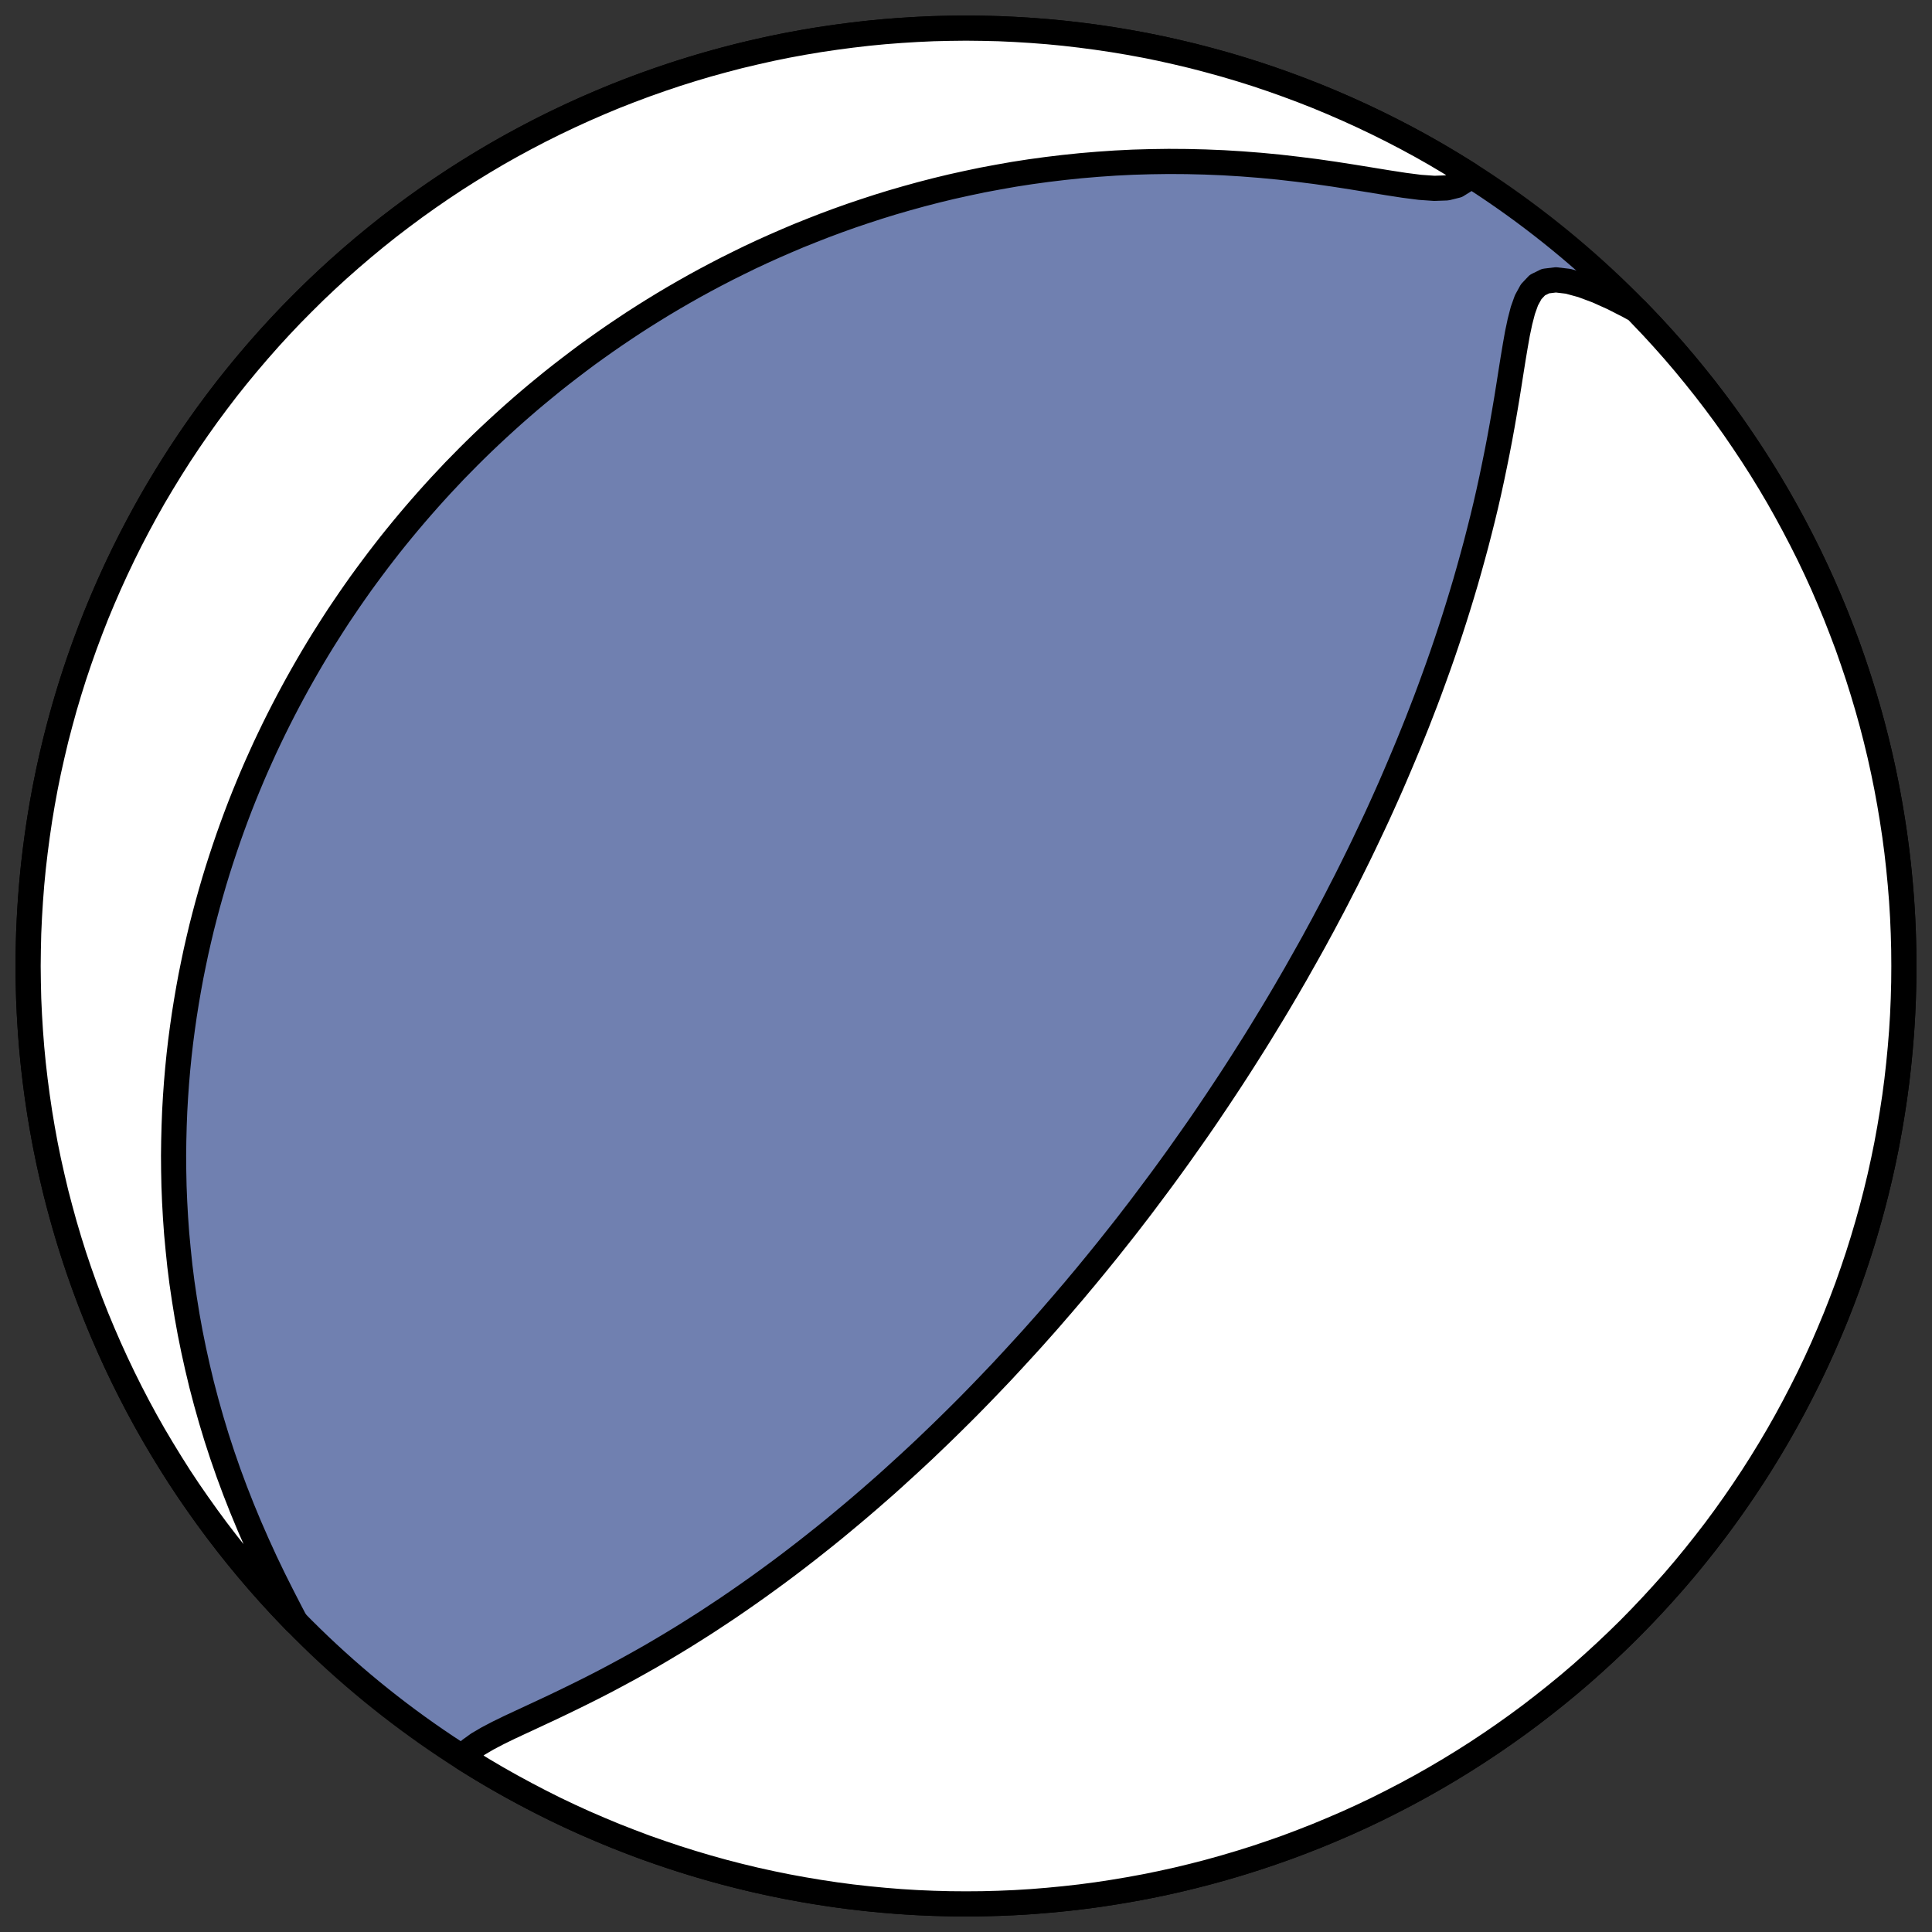
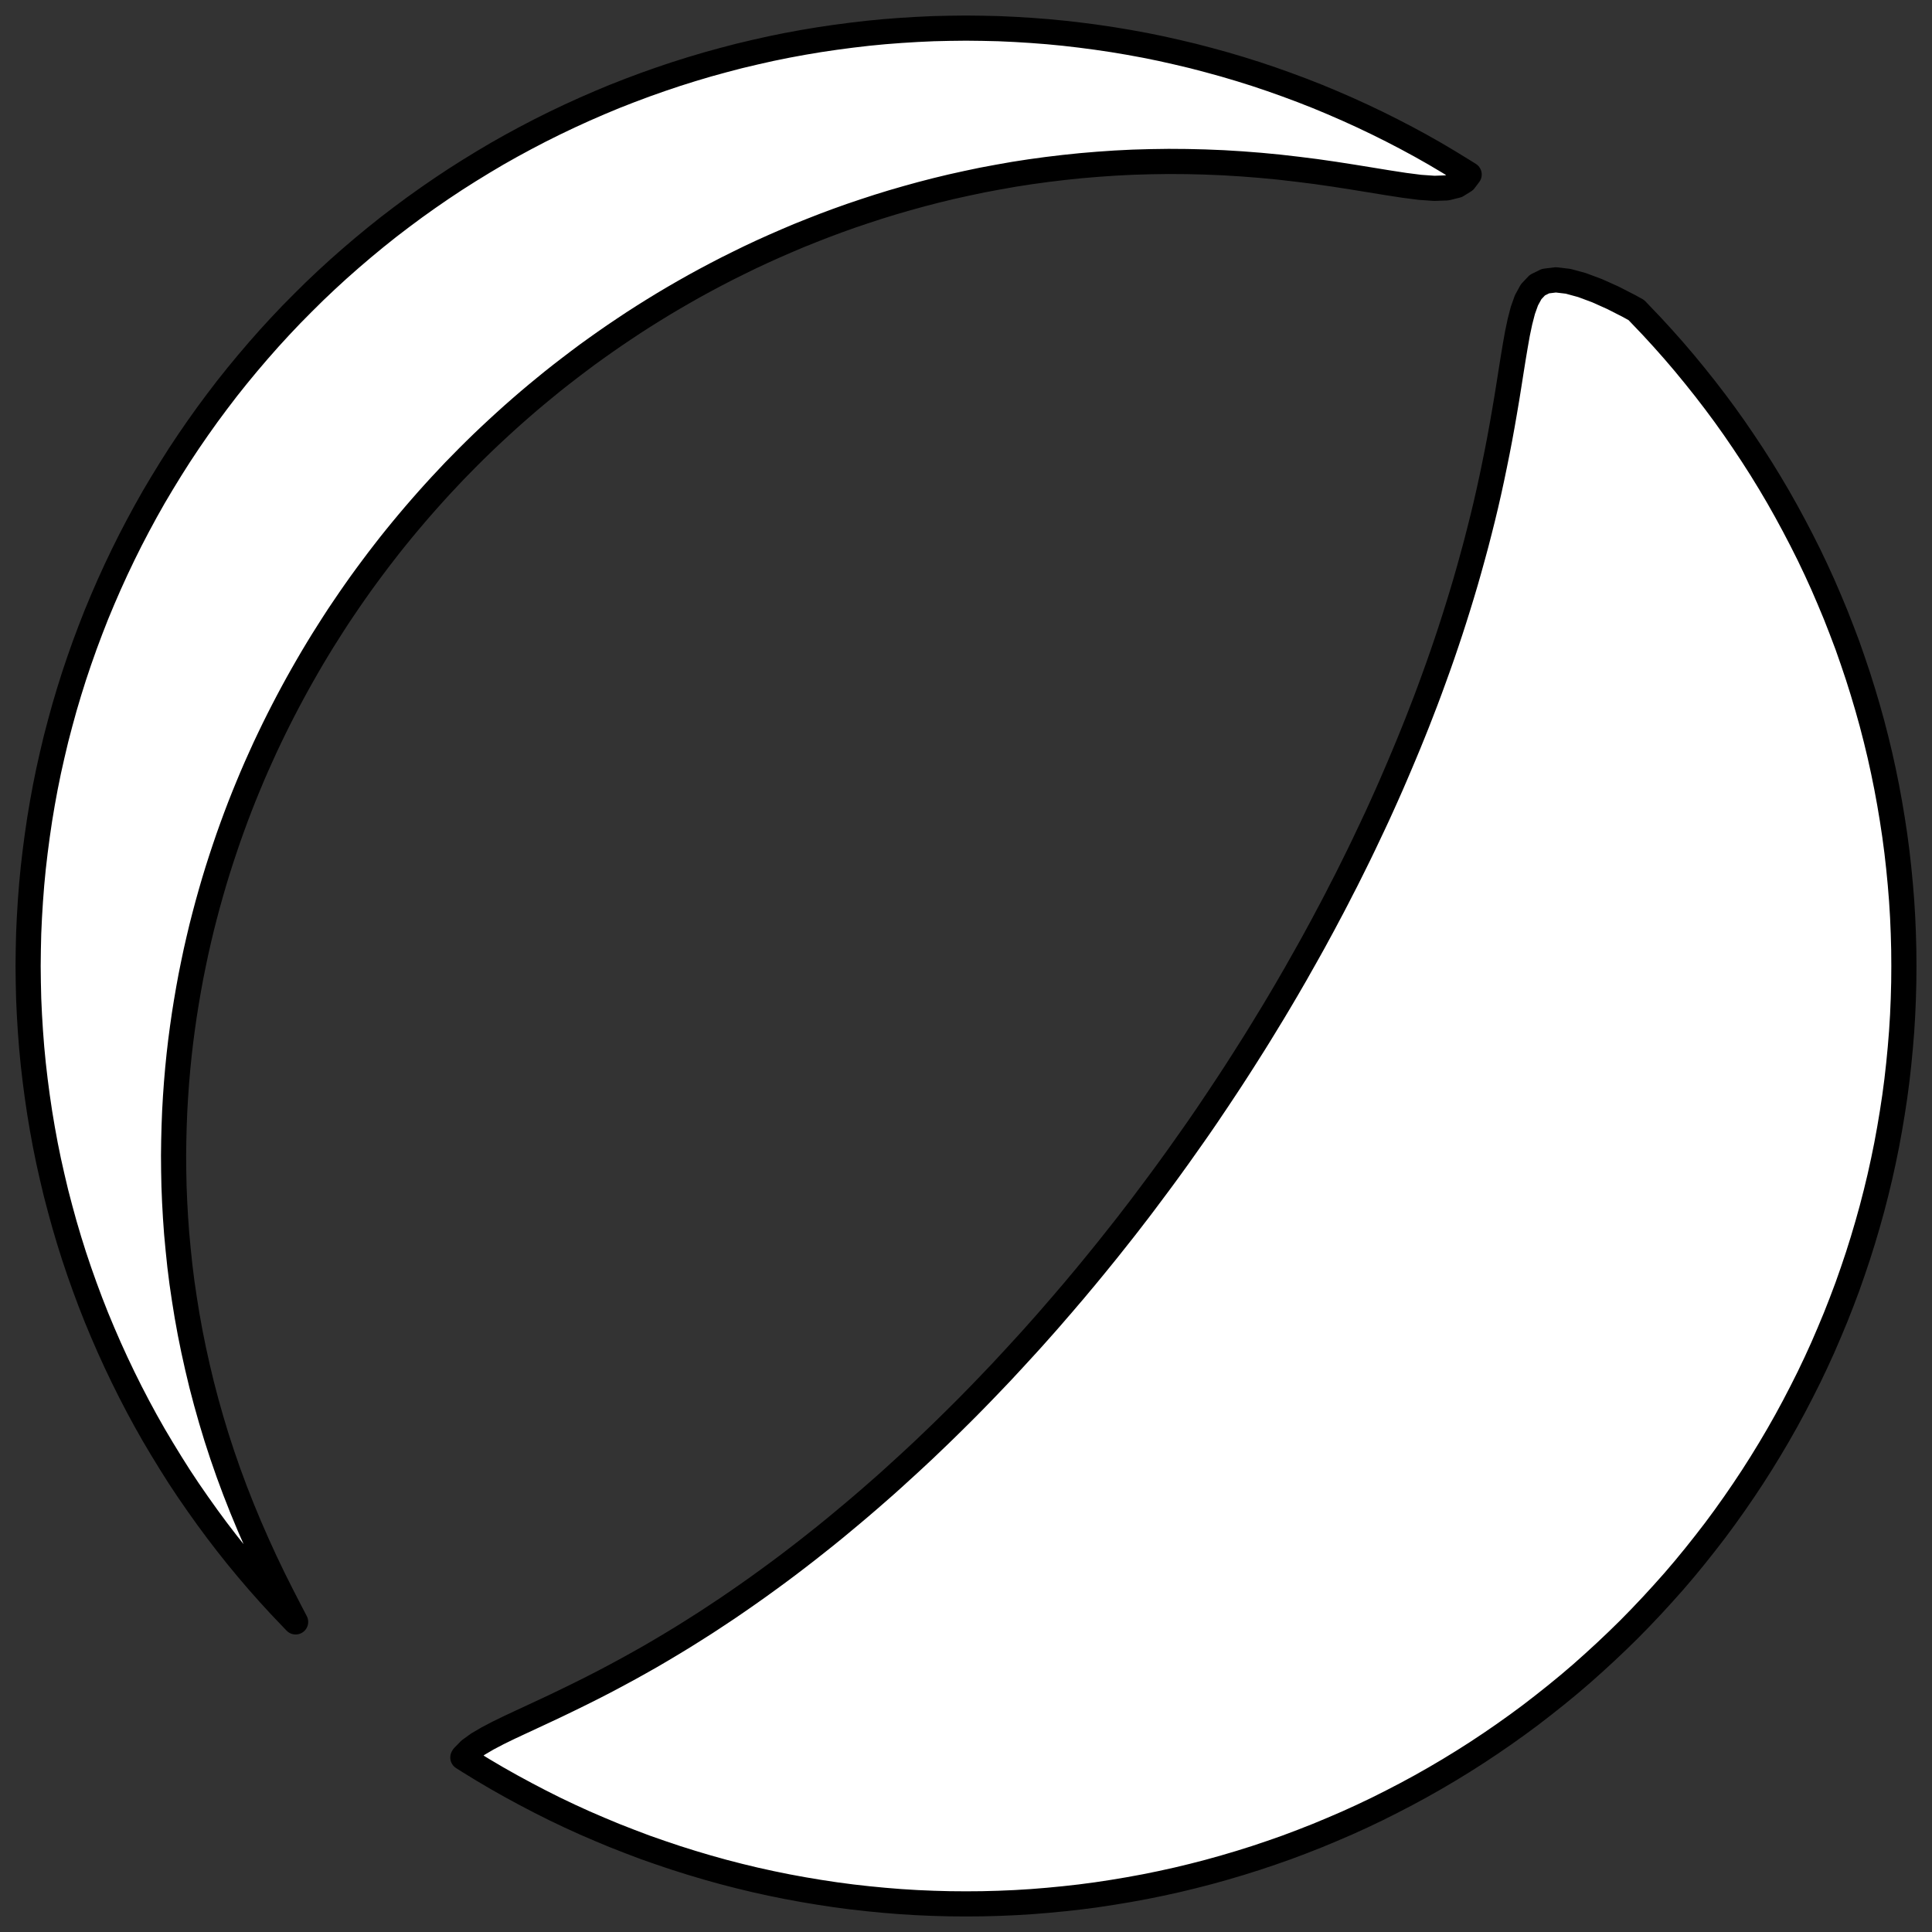
<svg xmlns="http://www.w3.org/2000/svg" height="30.722pt" version="1.1" viewBox="0 0 30.722 30.722" width="30.722pt">
  <rect x="0" y="0" width="30.722" height="30.722" fill="#333333" stroke="none" />
  <defs>
    <style type="text/css">
*{stroke-linecap:butt;stroke-linejoin:round;}
  </style>
  </defs>
  <g id="figure_1">
    <g id="patch_1">
-       <path d="M 0 30.722  L 30.722 30.722  L 30.722 0  L 0 0  z " style="fill:none;" />
-     </g>
+       </g>
    <g id="axes_1">
      <g id="patch_2">
-         <path clip-path="url(#p8a53606bab)" d="M 15.361 30.275  C 19.316 30.275 23.11 28.704 25.907 25.907  C 28.704 23.11 30.275 19.316 30.275 15.361  C 30.275 11.406 28.704 7.612 25.907 4.816  C 23.11 2.019 19.316 0.447 15.361 0.447  C 11.406 0.447 7.612 2.019 4.816 4.816  C 2.019 7.612 0.447 11.406 0.447 15.361  C 0.447 19.316 2.019 23.11 4.816 25.907  C 7.612 28.704 11.406 30.275 15.361 30.275  z " style="fill:#7080b0;stroke:#000000;stroke-linejoin:miter;stroke-width:0.4;" />
-       </g>
+         </g>
      <g id="patch_3">
        <path clip-path="url(#p8a53606bab)" d="M 7.36 27.947  L 7.367 27.934  L 7.47 27.828  L 7.603 27.732  L 7.755 27.643  L 7.921 27.556  L 8.097 27.47  L 8.279 27.385  L 8.464 27.299  L 8.653 27.211  L 8.842 27.122  L 9.033 27.03  L 9.223 26.937  L 9.413 26.842  L 9.602 26.745  L 9.789 26.646  L 9.976 26.545  L 10.16 26.443  L 10.344 26.339  L 10.525 26.233  L 10.704 26.126  L 10.881 26.018  L 11.056 25.908  L 11.229 25.798  L 11.399 25.686  L 11.568 25.574  L 11.733 25.461  L 11.897 25.347  L 12.058 25.233  L 12.217 25.118  L 12.374 25.003  L 12.528 24.888  L 12.68 24.772  L 12.83 24.656  L 12.977 24.54  L 13.123 24.424  L 13.266 24.308  L 13.406 24.192  L 13.545 24.076  L 13.681 23.961  L 13.816 23.845  L 13.948 23.73  L 14.079 23.615  L 14.207 23.5  L 14.333 23.385  L 14.458 23.271  L 14.581 23.157  L 14.702 23.044  L 14.821 22.93  L 14.938 22.818  L 15.054 22.705  L 15.168 22.593  L 15.281 22.481  L 15.392 22.37  L 15.501 22.259  L 15.609 22.148  L 15.716 22.037  L 15.821 21.927  L 15.925 21.818  L 16.027 21.708  L 16.128 21.599  L 16.228 21.49  L 16.327 21.382  L 16.425 21.274  L 16.521 21.166  L 16.617 21.058  L 16.711 20.951  L 16.804 20.843  L 16.897 20.736  L 16.988 20.629  L 17.079 20.523  L 17.168 20.416  L 17.257 20.31  L 17.345 20.203  L 17.432 20.097  L 17.518 19.991  L 17.604 19.885  L 17.689 19.778  L 17.773 19.672  L 17.857 19.566  L 17.94 19.46  L 18.022 19.353  L 18.104 19.247  L 18.185 19.14  L 18.265 19.033  L 18.345 18.926  L 18.425 18.819  L 18.504 18.712  L 18.583 18.604  L 18.661 18.496  L 18.661 18.496  L 18.739 18.388  L 18.816 18.279  L 18.893 18.17  L 18.97 18.061  L 19.047 17.951  L 19.123 17.841  L 19.199 17.73  L 19.274 17.618  L 19.349 17.507  L 19.424 17.394  L 19.499 17.281  L 19.574 17.167  L 19.648 17.053  L 19.722 16.938  L 19.796 16.822  L 19.87 16.705  L 19.944 16.588  L 20.018 16.469  L 20.091 16.35  L 20.164 16.23  L 20.238 16.109  L 20.311 15.987  L 20.384 15.864  L 20.457 15.74  L 20.53 15.614  L 20.603 15.488  L 20.675 15.36  L 20.748 15.231  L 20.821 15.101  L 20.894 14.97  L 20.966 14.837  L 21.039 14.703  L 21.111 14.567  L 21.184 14.43  L 21.256 14.292  L 21.328 14.151  L 21.401 14.01  L 21.473 13.866  L 21.545 13.721  L 21.617 13.575  L 21.689 13.426  L 21.76 13.276  L 21.832 13.124  L 21.904 12.97  L 21.975 12.814  L 22.046 12.656  L 22.117 12.496  L 22.187 12.334  L 22.257 12.17  L 22.327 12.004  L 22.397 11.836  L 22.466 11.666  L 22.535 11.494  L 22.603 11.319  L 22.671 11.143  L 22.738 10.964  L 22.804 10.783  L 22.87 10.6  L 22.935 10.415  L 22.999 10.227  L 23.062 10.038  L 23.124 9.846  L 23.185 9.652  L 23.245 9.456  L 23.304 9.258  L 23.361 9.058  L 23.417 8.856  L 23.472 8.653  L 23.525 8.447  L 23.577 8.24  L 23.627 8.032  L 23.675 7.822  L 23.721 7.611  L 23.765 7.399  L 23.808 7.186  L 23.849 6.973  L 23.888 6.759  L 23.925 6.546  L 23.961 6.333  L 23.995 6.121  L 24.028 5.911  L 24.061 5.704  L 24.095 5.501  L 24.13 5.303  L 24.17 5.114  L 24.216 4.936  L 24.273 4.776  L 24.348 4.639  L 24.447 4.534  L 24.577 4.47  L 24.741 4.45  L 24.936 4.473  L 25.156 4.533  L 25.395 4.622  L 25.645 4.734  L 25.902 4.865  L 26.021 4.931  L 26.268 5.19  L 26.444 5.382  L 26.617 5.577  L 26.786 5.775  L 26.951 5.976  L 27.113 6.179  L 27.272 6.386  L 27.427 6.595  L 27.578 6.807  L 27.725 7.022  L 27.869 7.239  L 28.009 7.458  L 28.145 7.68  L 28.277 7.904  L 28.405 8.131  L 28.529 8.36  L 28.649 8.59  L 28.766 8.823  L 28.878 9.058  L 28.986 9.295  L 29.089 9.534  L 29.189 9.774  L 29.284 10.017  L 29.376 10.26  L 29.462 10.506  L 29.545 10.753  L 29.623 11.001  L 29.697 11.25  L 29.767 11.501  L 29.832 11.753  L 29.893 12.006  L 29.949 12.26  L 30.001 12.516  L 30.048 12.771  L 30.091 13.028  L 30.13 13.286  L 30.164 13.544  L 30.193 13.802  L 30.218 14.061  L 30.239 14.321  L 30.255 14.581  L 30.266 14.841  L 30.273 15.101  L 30.275 15.361  L 30.273 15.621  L 30.266 15.882  L 30.255 16.142  L 30.239 16.402  L 30.218 16.661  L 30.193 16.92  L 30.164 17.179  L 30.13 17.437  L 30.091 17.694  L 30.048 17.951  L 30.001 18.207  L 29.949 18.462  L 29.893 18.716  L 29.832 18.969  L 29.767 19.221  L 29.697 19.472  L 29.623 19.722  L 29.545 19.97  L 29.462 20.217  L 29.376 20.462  L 29.284 20.706  L 29.189 20.948  L 29.089 21.188  L 28.986 21.427  L 28.878 21.664  L 28.766 21.899  L 28.649 22.132  L 28.529 22.363  L 28.405 22.592  L 28.277 22.818  L 28.145 23.042  L 28.009 23.264  L 27.869 23.484  L 27.725 23.701  L 27.578 23.915  L 27.427 24.127  L 27.272 24.337  L 27.113 24.543  L 26.951 24.747  L 26.786 24.948  L 26.617 25.146  L 26.444 25.34  L 26.268 25.532  L 26.089 25.721  L 25.907 25.907  L 25.721 26.089  L 25.532 26.268  L 25.34 26.444  L 25.146 26.617  L 24.948 26.786  L 24.747 26.951  L 24.543 27.113  L 24.337 27.272  L 24.127 27.427  L 23.915 27.578  L 23.701 27.725  L 23.484 27.869  L 23.264 28.009  L 23.042 28.145  L 22.818 28.277  L 22.592 28.405  L 22.363 28.529  L 22.132 28.649  L 21.899 28.766  L 21.664 28.878  L 21.427 28.986  L 21.188 29.089  L 20.948 29.189  L 20.706 29.284  L 20.462 29.376  L 20.217 29.462  L 19.97 29.545  L 19.722 29.623  L 19.472 29.697  L 19.221 29.767  L 18.969 29.832  L 18.716 29.893  L 18.462 29.949  L 18.207 30.001  L 17.951 30.048  L 17.694 30.091  L 17.437 30.13  L 17.179 30.164  L 16.92 30.193  L 16.661 30.218  L 16.402 30.239  L 16.142 30.255  L 15.882 30.266  L 15.621 30.273  L 15.361 30.275  L 15.101 30.273  L 14.841 30.266  L 14.581 30.255  L 14.321 30.239  L 14.061 30.218  L 13.802 30.193  L 13.544 30.164  L 13.286 30.13  L 13.028 30.091  L 12.771 30.048  L 12.516 30.001  L 12.26 29.949  L 12.006 29.893  L 11.753 29.832  L 11.501 29.767  L 11.25 29.697  L 11.001 29.623  L 10.753 29.545  L 10.506 29.462  L 10.26 29.376  L 10.017 29.284  L 9.774 29.189  L 9.534 29.089  L 9.295 28.986  L 9.058 28.878  L 8.823 28.766  L 8.59 28.649  L 8.36 28.529  L 8.131 28.405  L 7.904 28.277  L 7.68 28.145  L 7.458 28.009  z " style="fill:#ffffff;stroke:#000000;stroke-linejoin:miter;stroke-width:0.4;" />
      </g>
      <g id="patch_4">
        <path clip-path="url(#p8a53606bab)" d="M 23.362 2.775  L 23.288 2.873  L 23.167 2.948  L 23.006 2.988  L 22.808 2.995  L 22.58 2.979  L 22.331 2.947  L 22.065 2.906  L 21.789 2.861  L 21.505 2.815  L 21.216 2.77  L 20.924 2.728  L 20.63 2.691  L 20.335 2.657  L 20.041 2.629  L 19.746 2.606  L 19.453 2.588  L 19.161 2.576  L 18.871 2.569  L 18.583 2.567  L 18.297 2.571  L 18.015 2.579  L 17.735 2.593  L 17.458 2.612  L 17.185 2.635  L 16.915 2.663  L 16.648 2.695  L 16.385 2.731  L 16.126 2.771  L 15.871 2.816  L 15.619 2.863  L 15.372 2.915  L 15.128 2.969  L 14.888 3.027  L 14.652 3.088  L 14.42 3.152  L 14.192 3.218  L 13.968 3.287  L 13.747 3.359  L 13.531 3.432  L 13.318 3.508  L 13.109 3.586  L 12.904 3.666  L 12.702 3.747  L 12.504 3.831  L 12.309 3.916  L 12.118 4.002  L 11.93 4.09  L 11.746 4.18  L 11.565 4.27  L 11.387 4.362  L 11.212 4.455  L 11.04 4.549  L 10.872 4.644  L 10.706 4.74  L 10.543 4.837  L 10.383 4.935  L 10.225 5.034  L 10.071 5.133  L 9.919 5.234  L 9.769 5.335  L 9.622 5.437  L 9.478 5.539  L 9.335 5.642  L 9.196 5.746  L 9.058 5.851  L 8.922 5.956  L 8.789 6.061  L 8.658 6.168  L 8.528 6.275  L 8.401 6.382  L 8.276 6.49  L 8.152 6.599  L 8.031 6.708  L 7.911 6.818  L 7.793 6.928  L 7.676 7.039  L 7.561 7.151  L 7.448 7.263  L 7.337 7.376  L 7.226 7.489  L 7.118 7.604  L 7.011 7.718  L 6.905 7.834  L 6.801 7.95  L 6.698 8.067  L 6.596 8.185  L 6.496 8.303  L 6.397 8.422  L 6.299 8.542  L 6.202 8.663  L 6.107 8.785  L 6.013 8.907  L 5.92 9.031  L 5.828 9.155  L 5.737 9.28  L 5.648 9.406  L 5.559 9.534  L 5.472 9.662  L 5.385 9.791  L 5.3 9.922  L 5.216 10.054  L 5.132 10.187  L 5.05 10.321  L 4.969 10.456  L 4.889 10.593  L 4.81 10.731  L 4.732 10.87  L 4.655 11.011  L 4.579 11.153  L 4.504 11.297  L 4.43 11.442  L 4.357 11.589  L 4.285 11.738  L 4.214 11.888  L 4.145 12.04  L 4.076 12.194  L 4.009 12.349  L 3.943 12.507  L 3.878 12.666  L 3.814 12.828  L 3.752 12.991  L 3.691 13.157  L 3.631 13.325  L 3.573 13.495  L 3.516 13.667  L 3.46 13.842  L 3.406 14.019  L 3.354 14.198  L 3.303 14.38  L 3.254 14.564  L 3.206 14.752  L 3.161 14.941  L 3.117 15.134  L 3.076 15.329  L 3.036 15.527  L 2.999 15.728  L 2.964 15.932  L 2.931 16.139  L 2.901 16.348  L 2.873 16.561  L 2.848 16.777  L 2.826 16.996  L 2.807 17.218  L 2.791 17.443  L 2.778 17.672  L 2.769 17.903  L 2.763 18.138  L 2.76 18.376  L 2.762 18.617  L 2.767 18.862  L 2.777 19.109  L 2.791 19.36  L 2.809 19.613  L 2.833 19.87  L 2.86 20.129  L 2.893 20.392  L 2.932 20.657  L 2.975 20.924  L 3.024 21.194  L 3.079 21.466  L 3.14 21.741  L 3.206 22.017  L 3.279 22.295  L 3.358 22.575  L 3.443 22.856  L 3.535 23.138  L 3.633 23.42  L 3.738 23.703  L 3.849 23.985  L 3.966 24.267  L 4.089 24.548  L 4.217 24.828  L 4.35 25.105  L 4.487 25.378  L 4.626 25.648  L 4.701 25.791  L 4.454 25.532  L 4.278 25.34  L 4.106 25.146  L 3.937 24.948  L 3.771 24.747  L 3.609 24.543  L 3.451 24.337  L 3.296 24.127  L 3.145 23.915  L 2.997 23.701  L 2.853 23.484  L 2.714 23.264  L 2.578 23.042  L 2.445 22.818  L 2.317 22.592  L 2.193 22.363  L 2.073 22.132  L 1.957 21.899  L 1.845 21.664  L 1.737 21.427  L 1.633 21.188  L 1.533 20.948  L 1.438 20.706  L 1.347 20.462  L 1.26 20.217  L 1.177 19.97  L 1.099 19.722  L 1.025 19.472  L 0.956 19.221  L 0.89 18.969  L 0.83 18.716  L 0.773 18.462  L 0.721 18.207  L 0.674 17.951  L 0.631 17.694  L 0.593 17.437  L 0.559 17.179  L 0.529 16.92  L 0.504 16.661  L 0.484 16.402  L 0.468 16.142  L 0.456 15.882  L 0.45 15.621  L 0.447 15.361  L 0.45 15.101  L 0.456 14.841  L 0.468 14.581  L 0.484 14.321  L 0.504 14.061  L 0.529 13.802  L 0.559 13.544  L 0.593 13.286  L 0.631 13.028  L 0.674 12.771  L 0.721 12.516  L 0.773 12.26  L 0.83 12.006  L 0.89 11.753  L 0.956 11.501  L 1.025 11.25  L 1.099 11.001  L 1.177 10.753  L 1.26 10.506  L 1.347 10.26  L 1.438 10.017  L 1.533 9.774  L 1.633 9.534  L 1.737 9.295  L 1.845 9.058  L 1.957 8.823  L 2.073 8.59  L 2.193 8.36  L 2.317 8.131  L 2.445 7.904  L 2.578 7.68  L 2.714 7.458  L 2.853 7.239  L 2.997 7.022  L 3.145 6.807  L 3.296 6.595  L 3.451 6.386  L 3.609 6.179  L 3.771 5.976  L 3.937 5.775  L 4.106 5.577  L 4.278 5.382  L 4.454 5.19  L 4.633 5.001  L 4.816 4.816  L 5.001 4.633  L 5.19 4.454  L 5.382 4.278  L 5.577 4.106  L 5.775 3.937  L 5.976 3.771  L 6.179 3.609  L 6.386 3.451  L 6.595 3.296  L 6.807 3.145  L 7.022 2.997  L 7.239 2.853  L 7.458 2.714  L 7.68 2.578  L 7.904 2.445  L 8.131 2.317  L 8.36 2.193  L 8.59 2.073  L 8.823 1.957  L 9.058 1.845  L 9.295 1.737  L 9.534 1.633  L 9.774 1.533  L 10.017 1.438  L 10.26 1.347  L 10.506 1.26  L 10.753 1.177  L 11.001 1.099  L 11.25 1.025  L 11.501 0.956  L 11.753 0.89  L 12.006 0.83  L 12.26 0.773  L 12.516 0.721  L 12.771 0.674  L 13.028 0.631  L 13.286 0.593  L 13.544 0.559  L 13.802 0.529  L 14.061 0.504  L 14.321 0.484  L 14.581 0.468  L 14.841 0.456  L 15.101 0.45  L 15.361 0.447  L 15.621 0.45  L 15.882 0.456  L 16.142 0.468  L 16.402 0.484  L 16.661 0.504  L 16.92 0.529  L 17.179 0.559  L 17.437 0.593  L 17.694 0.631  L 17.951 0.674  L 18.207 0.721  L 18.462 0.773  L 18.716 0.83  L 18.969 0.89  L 19.221 0.956  L 19.472 1.025  L 19.722 1.099  L 19.97 1.177  L 20.217 1.26  L 20.462 1.347  L 20.706 1.438  L 20.948 1.533  L 21.188 1.633  L 21.427 1.737  L 21.664 1.845  L 21.899 1.957  L 22.132 2.073  L 22.363 2.193  L 22.592 2.317  L 22.818 2.445  L 23.042 2.578  L 23.264 2.714  z " style="fill:#ffffff;stroke:#000000;stroke-linejoin:miter;stroke-width:0.4;" />
      </g>
    </g>
  </g>
  <defs>
    <clipPath id="p8a53606bab">
      <rect height="30.722" width="30.722" x="0" y="0" />
    </clipPath>
  </defs>
</svg>